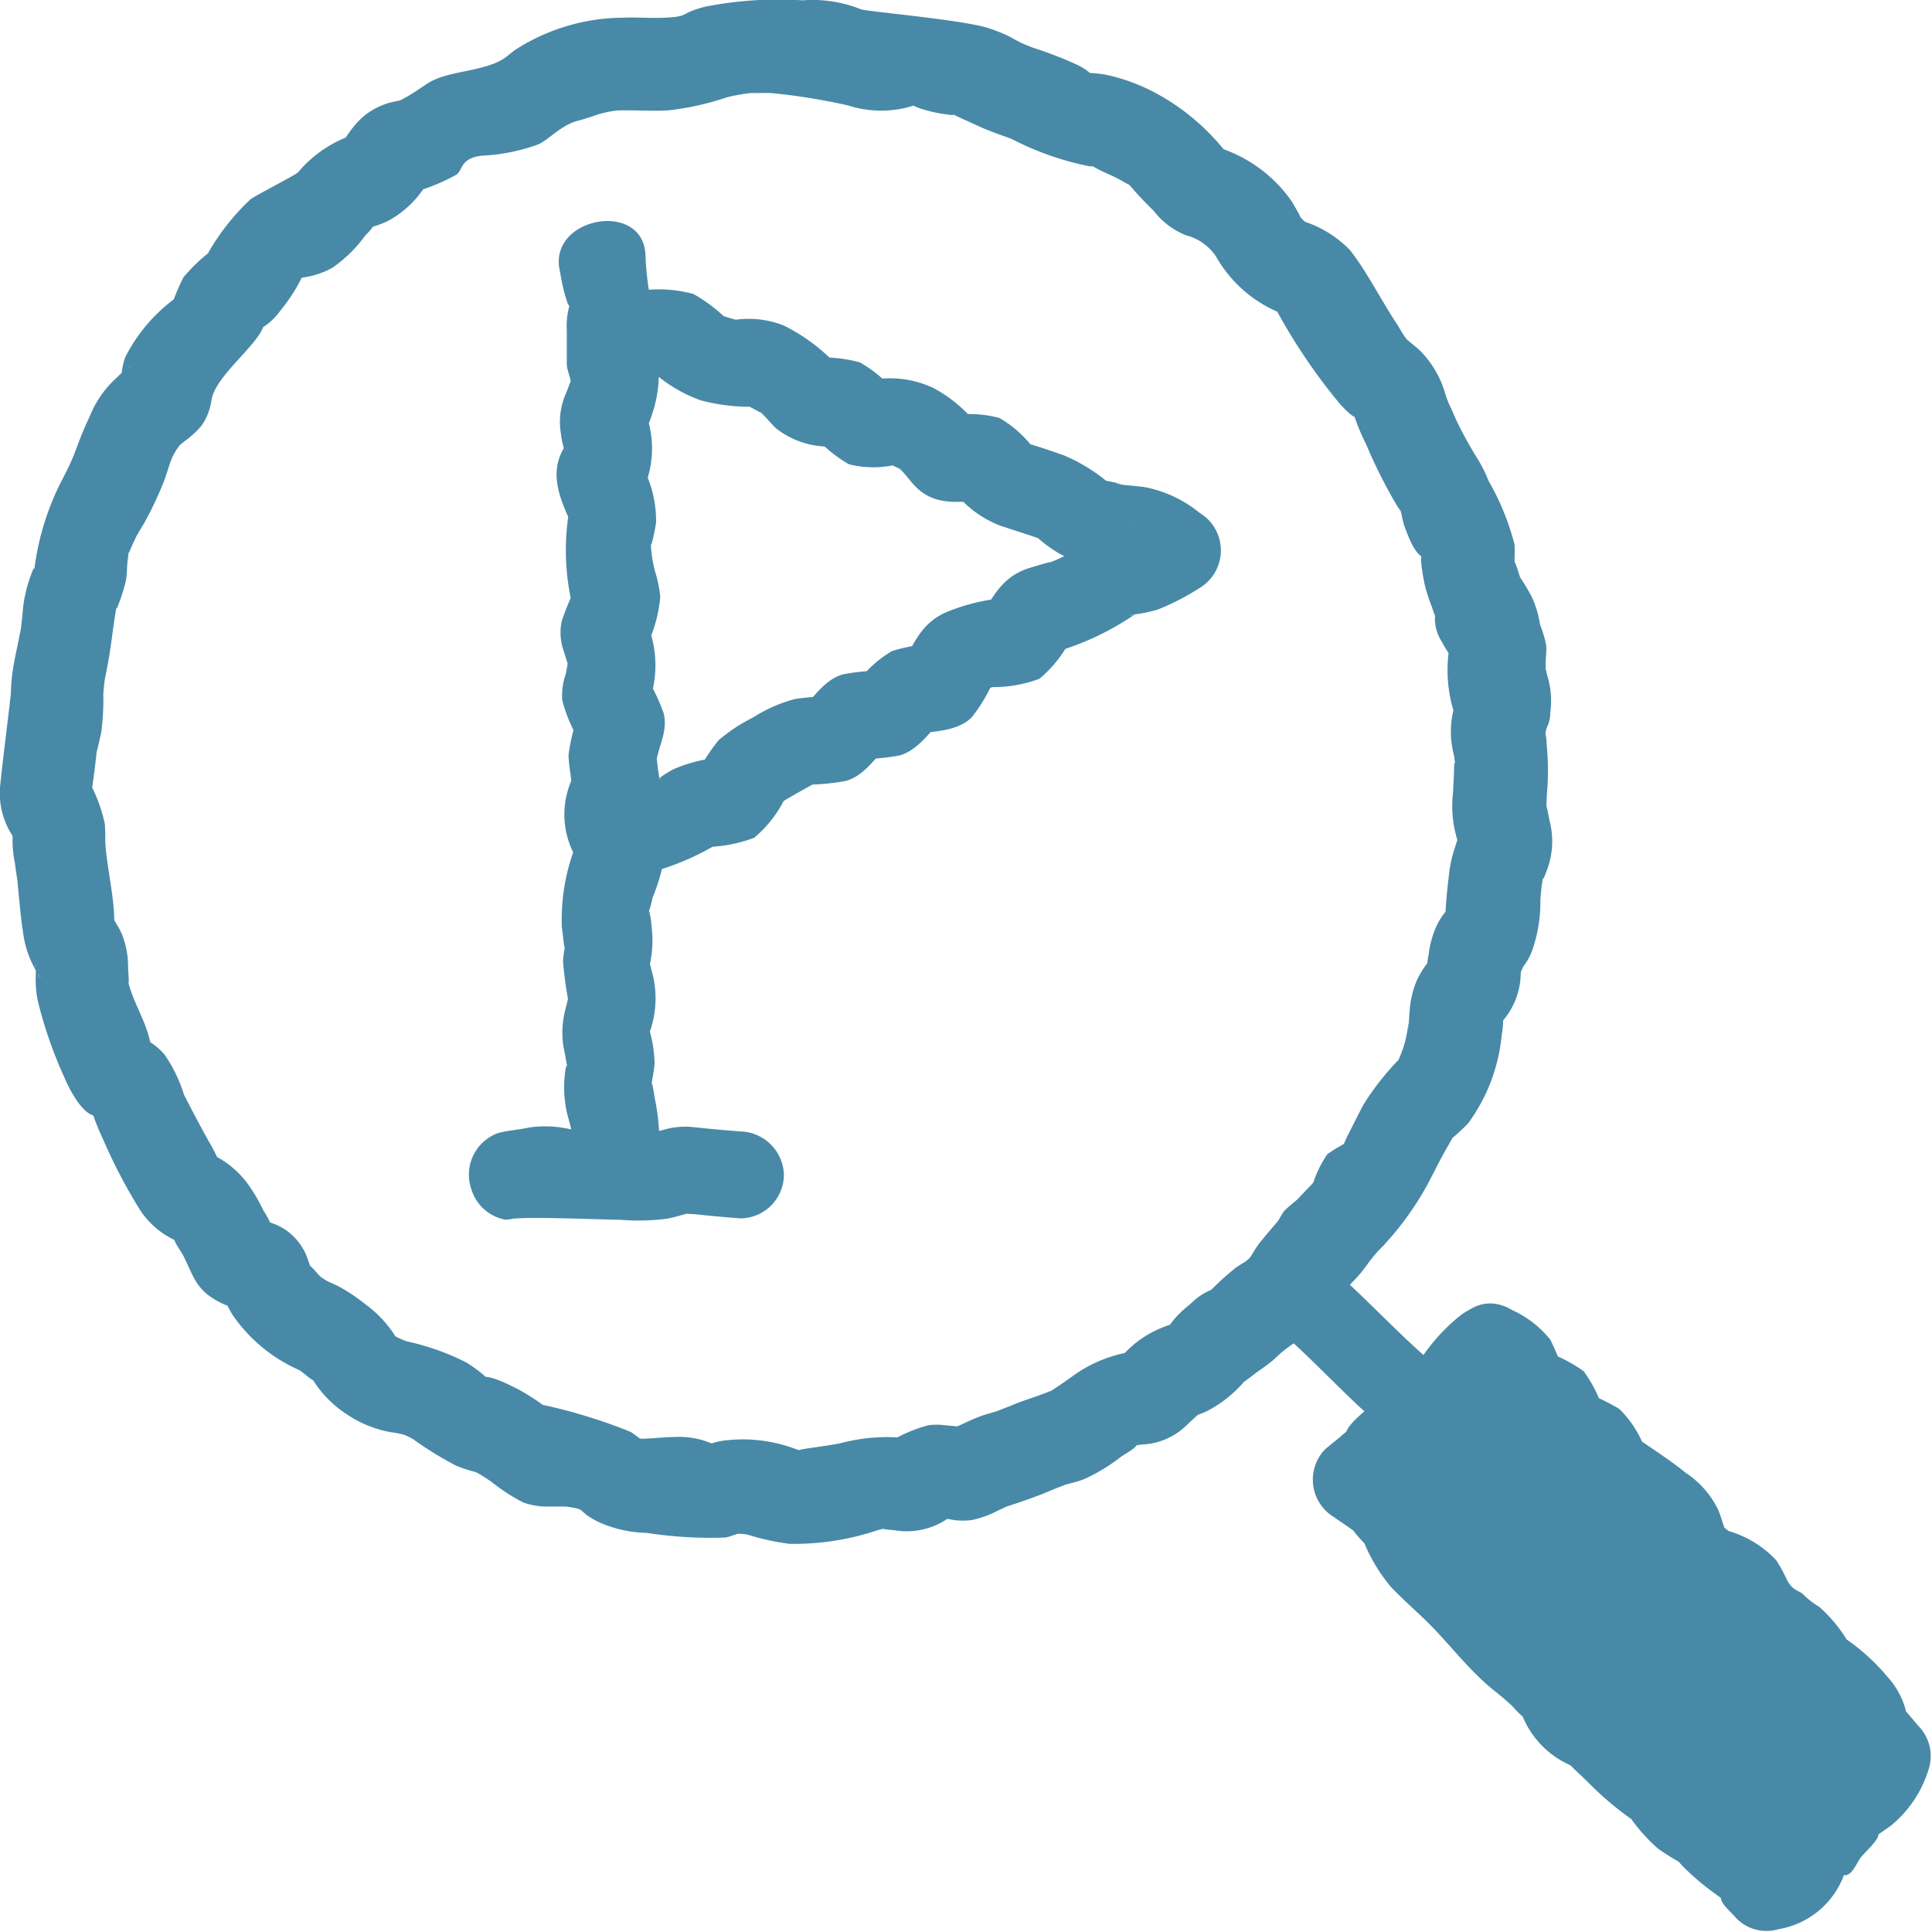
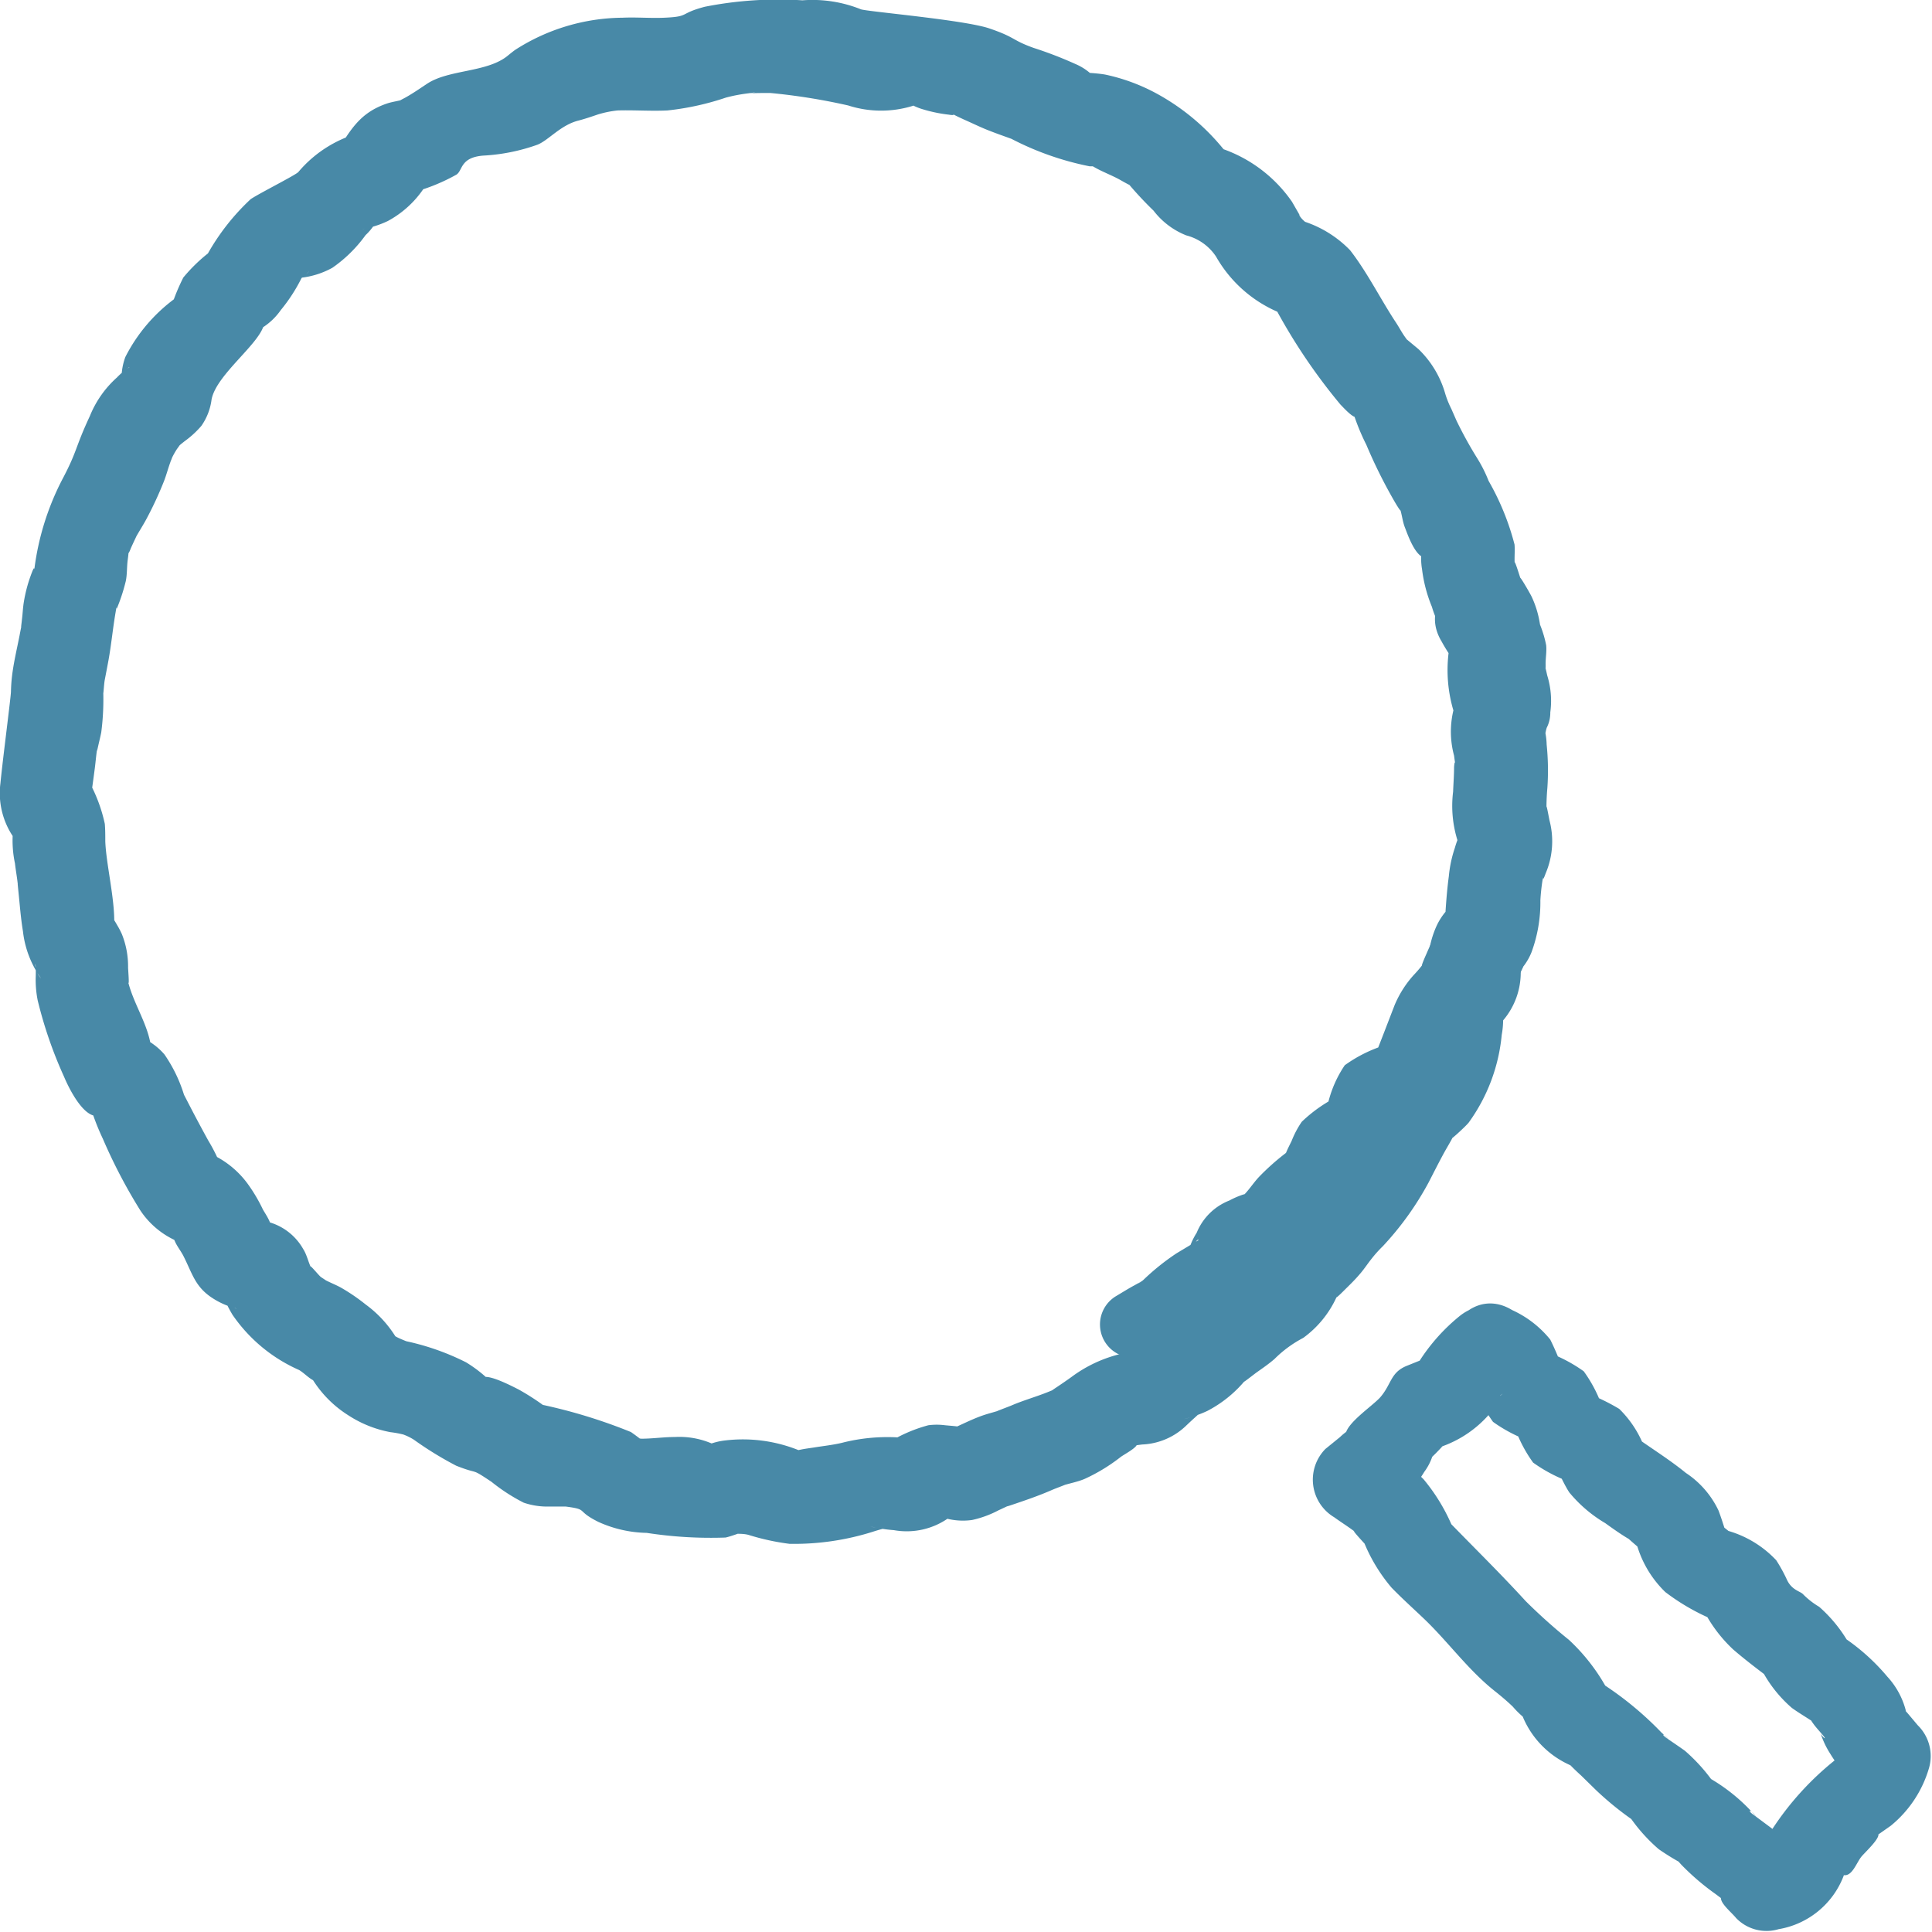
<svg xmlns="http://www.w3.org/2000/svg" width="24" height="24" viewBox="0 0 24 24">
  <g id="グループ_11075" data-name="グループ 11075" transform="translate(-615.269 -331.182)">
    <path id="パス_23028" data-name="パス 23028" d="M633.18,339.156a2.4,2.4,0,0,0,.185.284c-.065-.073,0-.335-.061-.132a.78.78,0,0,0-.005.194,1.649,1.649,0,0,0,.04.269c.011.051.013.151.048.187s.078-.278-.017-.1a1.141,1.141,0,0,0-.038.711c.03.238.012-.021,0,.143,0,.1-.008.2-.012.305a1.437,1.437,0,0,0,.072.657c.1.216-.023-.079.02-.144a1.076,1.076,0,0,0-.07.184,1.534,1.534,0,0,0-.075.352c-.026.195-.039.391-.05.588.006-.108.153-.273.007-.143a.8.8,0,0,0-.108.17,1.191,1.191,0,0,0-.1.36.946.946,0,0,0-.021.192c.022.227,0-.085.046-.135a1.074,1.074,0,0,0-.176.273,1.162,1.162,0,0,0-.085.373c-.008.065-.006.132-.014.2-.021.166.026-.229-.016.051a1.364,1.364,0,0,1-.109.354,3.338,3.338,0,0,0-.432.551c-.074.137-.141.278-.213.416a1.3,1.3,0,0,1-.3.445,10.958,10.958,0,0,0-.791.875c-.055.077-.249.387-.072.216s-.152.036-.21.076a3.515,3.515,0,0,0-.311.28c-.114.1.114-.081-.008.01-.063.047-.134.082-.2.128a1.422,1.422,0,0,0-.232.205c-.267.3.236.005-.07.088a1.327,1.327,0,0,0-.672.484l.409-.168a1.681,1.681,0,0,0-.958.331c-.062.045-.127.089-.191.132-.235.155.171-.057-.085.049-.155.064-.318.108-.473.175-.037.016-.3.113-.106.047-.088.031-.18.051-.268.083-.16.058-.308.142-.466.2.2-.075.281-.061.017-.085a.8.8,0,0,0-.208,0,1.845,1.845,0,0,0-.54.243l.446-.058a2.279,2.279,0,0,0-.982.034c-.115.027-.233.039-.349.058-.054.008-.108.015-.161.026-.359.071.021.034,0,.017a1.858,1.858,0,0,0-.932-.132.832.832,0,0,0-.233.06c-.189.116.057-.034.146.02a1.021,1.021,0,0,0-.543-.122c-.138,0-.269.02-.406.021-.116,0-.272-.106-.081,0,.259.145-.036-.068-.06-.083a6.6,6.6,0,0,0-1.094-.337,3.035,3.035,0,0,0-.3-.191c-.071-.036-.346-.18-.433-.153s.236.232.079.048a1.652,1.652,0,0,0-.3-.233,3.083,3.083,0,0,0-.787-.271c.23.074-.132-.049-.1-.067l-.076-.045q.251.277.1.084a1.433,1.433,0,0,0-.382-.418,2.413,2.413,0,0,0-.29-.2c-.082-.049-.176-.079-.257-.13.141.088.02.008-.009-.011s-.2-.236-.1-.074c-.054-.083-.068-.191-.121-.274a.712.712,0,0,0-.452-.342c-.228-.036.04.136.05.075s-.075-.181-.1-.227a2,2,0,0,0-.19-.32,1.156,1.156,0,0,0-.423-.353c-.216-.1.057.037.079.1a2.217,2.217,0,0,0-.145-.284c-.055-.1-.112-.206-.167-.31-.071-.134-.154-.3-.131-.249a1.822,1.822,0,0,0-.245-.508.785.785,0,0,0-.14-.128c-.265-.193,0,.207-.031.009-.047-.293-.242-.554-.294-.848.039.221.013-.09.013-.112a1.077,1.077,0,0,0-.077-.416,1.022,1.022,0,0,0-.057-.109c-.2-.356-.043.176-.038-.029.006-.307-.1-.733-.111-1.013,0-.069,0-.15-.006-.219a1.932,1.932,0,0,0-.253-.622l.059.444c.023-.171.048-.343.07-.515.011-.084.017-.169.031-.252.025-.152-.025.145.007-.005.013-.062.03-.125.042-.188a3.17,3.17,0,0,0,.023-.548c0,.168.008-.039.021-.106s.031-.161.046-.242c.033-.183.051-.368.081-.552s.012-.051.027-.1a2.281,2.281,0,0,0,.107-.331c.017-.085.012-.171.023-.257.031-.229-.022.007.037-.143.021-.053.121-.254.045-.107.049-.094.109-.182.158-.276a4.537,4.537,0,0,0,.21-.454c.033-.084.055-.174.088-.259.04-.1-.009.014-.015.029a.967.967,0,0,1,.088-.17c.024-.034.1-.135,0-.018a1.441,1.441,0,0,1,.114-.094,1.182,1.182,0,0,0,.19-.177.728.728,0,0,0,.127-.327c.057-.315.622-.708.654-.95.024-.176-.162.119-.011.049a.8.8,0,0,0,.217-.211,2.085,2.085,0,0,0,.253-.388c.02-.039.08-.061.1-.1-.041.092-.31.1-.1.086a1.042,1.042,0,0,0,.387-.123,1.7,1.7,0,0,0,.413-.406.687.687,0,0,0,.1-.116c.074-.168-.021.032-.138.04a1.18,1.18,0,0,0,.316-.1,1.26,1.26,0,0,0,.551-.595l-.346.265a2.358,2.358,0,0,0,.643-.244c.084-.049.043-.214.335-.238a2.367,2.367,0,0,0,.676-.136c.138-.056.289-.246.511-.3.077-.02.162-.049.238-.075a1.284,1.284,0,0,1,.246-.05c.206-.006.413.01.618,0a3.369,3.369,0,0,0,.728-.16,2.029,2.029,0,0,1,.263-.051c.194-.028.043,0,.006,0,.092-.006.188-.006.28-.006a7.627,7.627,0,0,1,.968.155,1.334,1.334,0,0,0,.8.006c.307-.111-.282-.1.1.033a1.811,1.811,0,0,0,.347.075c.151.025-.055-.052.194.062.1.044.189.088.286.127s.2.075.3.111a3.648,3.648,0,0,0,.973.342c.336.007-.222-.147.057.01.1.058.216.1.319.157.018.01.192.111.1.043a4.5,4.5,0,0,0,.318.341.954.954,0,0,0,.406.307.632.632,0,0,1,.37.263,1.618,1.618,0,0,0,1.013.771l-.346-.264a7.19,7.19,0,0,0,.878,1.331c.042.043.139.15.189.157.1.012-.089-.3-.039-.084a2.715,2.715,0,0,0,.172.427,6.247,6.247,0,0,0,.354.711c.035.06.109.178.05.045.037.084.041.183.074.268s.107.3.208.364c.065.108.074.1.025-.038-.027-.141-.035-.148-.025-.021a.764.764,0,0,0,.006.217,1.788,1.788,0,0,0,.123.468,1.1,1.1,0,0,0,.193.377c.2.171-.044-.3,0-.055,0,.005.024.334.036.113a1.767,1.767,0,0,0,.077.969c.285.673,1.407.377,1.117-.306a1.526,1.526,0,0,0-.128-.3q-.032.394.011.143l.04-.2a1.693,1.693,0,0,0-.007-.544,1.234,1.234,0,0,0-.1-.323c-.017-.038-.206-.364-.122-.18-.019-.04-.119-.393-.083-.181-.016-.094,0-.194-.008-.288a3.186,3.186,0,0,0-.322-.79,1.708,1.708,0,0,0-.138-.276,5.052,5.052,0,0,1-.261-.473l-.064-.146a1.165,1.165,0,0,1-.076-.189,1.238,1.238,0,0,0-.331-.552l-.154-.128q.086.129-.005-.011c-.045-.06-.08-.129-.121-.191-.19-.287-.358-.627-.571-.9a1.4,1.4,0,0,0-.675-.386c.4.166.1.084.036-.065-.045-.05-.039-.043.018.024l-.1-.174a1.75,1.75,0,0,0-1.044-.71l.347.265a2.788,2.788,0,0,0-.976-.895,2.355,2.355,0,0,0-.65-.241c-.109-.018-.225-.022-.335-.03.118.009.256.149.147.01a.69.69,0,0,0-.18-.111,4.9,4.9,0,0,0-.519-.2c-.278-.1-.217-.128-.547-.241-.313-.108-1.536-.211-1.6-.239a1.615,1.615,0,0,0-.725-.111,4.7,4.7,0,0,0-1.213.08c-.325.086-.181.122-.5.136-.173.008-.348-.008-.522,0a2.5,2.5,0,0,0-1.334.4c-.03.022-.06.046-.088.069-.256.214-.733.171-1.005.351-.086.057-.171.116-.261.167-.034.02-.158.078,0,.017-.076.03-.161.036-.238.062-.338.115-.454.328-.633.616l.347-.265a1.52,1.52,0,0,0-.815.5c-.035.039-.488.266-.592.337a2.807,2.807,0,0,0-.531.674,2.032,2.032,0,0,0-.306.3,2.584,2.584,0,0,0-.186.484l.266-.344a2.053,2.053,0,0,0-.8.847.755.755,0,0,0-.047.269c.05.119.017-.12.1-.144a.807.807,0,0,0-.157.129,1.291,1.291,0,0,0-.337.48c-.187.4-.152.429-.345.792a3.321,3.321,0,0,0-.343,1.1c-.008.042.013-.077-.048.094a1.777,1.777,0,0,0-.083.318c-.013.075-.015.152-.025.227,0,.013-.021.156,0,.047s-.025.125-.029.147c-.029.148-.065.3-.086.447a2.042,2.042,0,0,0-.021.251c0,.059-.1.825-.131,1.14a.966.966,0,0,0,.168.676c.123.166.022-.235-.014-.055a1.361,1.361,0,0,0,.027.373c.008.072.021.145.03.217.02.162-.01-.091.013.134.017.163.029.329.056.491a1.24,1.24,0,0,0,.225.586c-.109-.115-.059-.319-.066-.028a1.3,1.3,0,0,0,.024.3,5.3,5.3,0,0,0,.327.948c.053.127.211.452.377.486.042.008-.107-.289-.023-.032a2.912,2.912,0,0,0,.129.319,6.6,6.6,0,0,0,.465.889,1.049,1.049,0,0,0,.43.37c.156.066-.116-.24,0,.015.028.064.076.122.108.186.109.216.143.379.358.518a.97.97,0,0,0,.3.13c-.093,0-.114-.242-.136-.112-.006.037.064.153.084.188a1.962,1.962,0,0,0,.829.688c.064.039.118.1.185.133.184.093-.186-.265,0,.012a1.4,1.4,0,0,0,.427.418,1.434,1.434,0,0,0,.523.209,1.269,1.269,0,0,1,.159.029.68.68,0,0,1,.132.065,4.3,4.3,0,0,0,.526.323c.3.118.162.016.438.2a2.283,2.283,0,0,0,.4.259.906.906,0,0,0,.309.048c.052,0,.105,0,.157,0,.292,0-.1-.024.056,0,.291.038.115.046.406.191a1.516,1.516,0,0,0,.6.136,5.208,5.208,0,0,0,.977.058c.075-.012.432-.147.168-.075-.2.054-.009.009.116.041a2.949,2.949,0,0,0,.512.112,3.242,3.242,0,0,0,1.054-.156c.253-.079.137-.006-.048-.06a1.728,1.728,0,0,0,.291.046.9.9,0,0,0,.7-.166c.149-.125-.292-.02.008.034a.822.822,0,0,0,.263.006,1.284,1.284,0,0,0,.33-.121c.046-.02.091-.044.137-.062.143-.057-.132.048.013,0,.175-.059.344-.116.513-.19.052-.023.264-.1.107-.047.1-.034.207-.051.3-.091a2.219,2.219,0,0,0,.448-.273c.041-.03.192-.11.2-.154.024-.082-.1.024-.188.026.085,0,.171-.016.254-.026a.836.836,0,0,0,.552-.24c.229-.217.156-.115-.031-.077a1.486,1.486,0,0,0,.288-.1,1.529,1.529,0,0,0,.487-.4c-.119.115.085-.051.136-.086.072-.051.143-.1.211-.159a1.466,1.466,0,0,1,.357-.262,1.281,1.281,0,0,0,.411-.5c.027-.042-.046.052.081-.074.083-.083.146-.141.223-.233.049-.058.09-.122.138-.181a1.508,1.508,0,0,1,.136-.151,3.773,3.773,0,0,0,.567-.789c.066-.127.13-.256.2-.383.021-.039.138-.235.092-.175-.034.044.163-.134.207-.188a2.207,2.207,0,0,0,.411-1.091,1.078,1.078,0,0,0,.017-.235c-.02-.18-.137.172,0,.056a.916.916,0,0,0,.219-.612,1.914,1.914,0,0,0,.021-.192c0,.076-.12.232-.03.183a.738.738,0,0,0,.143-.226,1.789,1.789,0,0,0,.11-.644,2.46,2.46,0,0,1,.026-.245c.035-.184-.025.092.039-.089a1.017,1.017,0,0,0,.05-.653c-.014-.061-.051-.289-.039-.117a2.855,2.855,0,0,1,.011-.294,3.161,3.161,0,0,0-.009-.538.87.87,0,0,0-.043-.25c-.064-.121.03.16,0,.19.022-.021.031-.114.042-.142a1.064,1.064,0,0,0,.008-.657c-.051-.236-.015.021-.02-.144,0-.076.015-.156.007-.231a1.377,1.377,0,0,0-.286-.608c-.4-.62-1.408-.043-1,.582Z" transform="translate(0 0)" fill="#4889a7" />
    <path id="パス_23029" data-name="パス 23029" d="M651.173,365.94l.279.173-.25-.323a1.756,1.756,0,0,0,.28.6,1.841,1.841,0,0,0,.6.283l-.379-.377a1.716,1.716,0,0,0,.277.6,1.889,1.889,0,0,0,.6.286l-.325-.248c.057.109.107.228.174.332a1.688,1.688,0,0,0,.447.382c.092.066.184.132.281.19.113.067-.119-.108.035.028.061.054.124.107.186.16l-.14-.238a1.337,1.337,0,0,0,.384.716,2.7,2.7,0,0,0,.768.409l-.324-.248a1.774,1.774,0,0,0,.4.553c.172.148.354.283.535.42l-.195-.194a1.618,1.618,0,0,0,.389.5c.074.053.152.1.229.15.149.093-.086-.116.048.061.029.038.062.074.093.11.094.109-.012.031-.02-.027a1.051,1.051,0,0,0,.118.262,2.507,2.507,0,0,0,.332.431l-.14-.526-.143.339.25-.323a3.658,3.658,0,0,0-1.194,1.341l.324-.248-.349.142.528.139a1.932,1.932,0,0,0-.33-.358l-.145-.108-.089-.066c-.07-.052-.028-.069.046.034a2.251,2.251,0,0,0-.663-.526l.195.194a2.194,2.194,0,0,0-.419-.489c-.071-.051-.144-.1-.217-.15-.09-.06-.055-.08.024.022a1.166,1.166,0,0,0-.1-.1,4.125,4.125,0,0,0-.835-.669l.195.194a2.4,2.4,0,0,0-.508-.675,6.92,6.92,0,0,1-.538-.482c-.325-.356-.666-.688-1-1.034l.14.239a2.337,2.337,0,0,0-.407-.717,3.445,3.445,0,0,0-.563-.457l.11.848a1.541,1.541,0,0,0,.461-.484.693.693,0,0,0,.1-.191c.006-.1-.109.1-.028.029a2.706,2.706,0,0,0,.234-.248l-.24.139a1.4,1.4,0,0,0,.749-.454,2.01,2.01,0,0,0,.123-.214c.047-.1.1-.062-.023.011a2.445,2.445,0,0,0,.283-.236c.536-.447-.236-1.207-.768-.764a2.353,2.353,0,0,0-.578.7l.325-.248c-.133.054-.266.107-.4.161-.2.084-.183.227-.326.391-.1.109-.4.307-.428.451-.023.1.086-.069.036-.044a.728.728,0,0,0-.106.085l-.182.148a.544.544,0,0,0,.11.848c.106.077.224.147.322.233-.13-.114-.068-.042,0,.034l.141.155-.14-.239a2.079,2.079,0,0,0,.39.692c.133.137.273.262.411.394.3.289.543.631.873.892.078.062.149.122.221.191a1.159,1.159,0,0,0,.133.132c.081.055-.073-.155,0,.014a1.135,1.135,0,0,0,.564.574c.157.078-.025-.035,0-.011.048.05.1.1.151.146l.188.184a3.9,3.9,0,0,0,.558.44l-.195-.193a2.1,2.1,0,0,0,.414.485c.073.051.151.1.228.144.155.09-.1-.115.056.052a3.031,3.031,0,0,0,.422.361l.108.081c.06.047-.06-.106-.039-.014.016.071.139.172.186.231a.524.524,0,0,0,.528.139,1.051,1.051,0,0,0,.806-.656c.061-.172-.068-.033-.005-.017.114.028.167-.159.234-.235.049-.055.194-.192.205-.258s-.146.092,0-.011l.154-.108a1.446,1.446,0,0,0,.476-.721.536.536,0,0,0-.14-.526l-.128-.152c-.023-.026-.046-.052-.067-.079-.043-.054.052.14.044.041a.98.98,0,0,0-.227-.414,2.589,2.589,0,0,0-.643-.552l.195.193a1.76,1.76,0,0,0-.4-.51.981.981,0,0,1-.2-.156c-.035-.038-.14-.05-.2-.18a1.949,1.949,0,0,0-.133-.242,1.32,1.32,0,0,0-.689-.388l.24.139-.281-.224.14.239c-.042-.128-.08-.259-.127-.384a1.148,1.148,0,0,0-.406-.467c-.223-.182-.476-.334-.708-.506l.195.194a1.323,1.323,0,0,0-.314-.483,2.52,2.52,0,0,0-.543-.244l.379.377a1.712,1.712,0,0,0-.277-.6,1.853,1.853,0,0,0-.6-.284l.379.377a3.361,3.361,0,0,0-.195-.487,1.3,1.3,0,0,0-.474-.367C651.126,364.639,650.58,365.573,651.173,365.94Z" transform="translate(-17.666 -17.545)" fill="#4889a7" />
-     <path id="パス_23030" data-name="パス 23030" d="M648.442,364.9c.3.272.574.558.865.833.141.133.3.246.436.388s.247.291.372.435c.086.1.17.2.257.294l.038.043c.069.072-.069-.07-.053-.071s.075.106.084.119c.135.191.267.379.42.556a10.536,10.536,0,0,0,.816.909c.174.159.342.328.52.482.131.113-.025,0-.008-.034-.007.014.075.124.086.142l.2.33a.507.507,0,0,0,.876-.509,3.511,3.511,0,0,0-.369-.581c-.128-.139-.28-.262-.419-.39a5.522,5.522,0,0,1-.425-.4c-.135-.154-.26-.316-.394-.47-.083-.1-.163-.2-.249-.289s.1.141.034.044c-.036-.054-.075-.106-.113-.159a6.51,6.51,0,0,0-.429-.551,9.08,9.08,0,0,0-.838-.89c-.342-.3-.655-.633-.99-.941-.478-.441-1.2.271-.717.713Z" transform="translate(-17.168 -17.091)" fill="#4889a7" />
-     <path id="パス_23031" data-name="パス 23031" d="M643.913,360.254a3.477,3.477,0,0,0,.479-.305c.093-.078.178-.167.274-.24-.158.121.111-.055.161-.085a.917.917,0,0,0,.433-.542l.037-.076q-.228.18-.1.118c.042,0,.124-.054.16-.07a1.006,1.006,0,0,0,.289-.157c.131-.12.224-.275.36-.392a1.326,1.326,0,0,0,.4-.5c.01-.021.084-.139.074-.156.023.041-.253.178-.062.086a1.871,1.871,0,0,0,.288-.177,1.164,1.164,0,0,0,.323-.679l-.19.245a.909.909,0,0,0,.788-.83c.03-.078.059-.157.087-.235a.853.853,0,0,0,.048-.129c.025-.134-.163.194-.058.1a1.54,1.54,0,0,0,.356-.507c.075-.17.161-.331.243-.5.037-.074.213-.492.151-.548.089.081-.192.219-.037.1a1.475,1.475,0,0,0,.133-.136.729.729,0,0,0,.215-.292,1.738,1.738,0,0,0-.064-.644l-.042.316a1.448,1.448,0,0,0,.29-.518,1.982,1.982,0,0,0-.082-.57c-.095-.519-.89-.3-.8.218l.074.406.041-.316a1.442,1.442,0,0,0-.289.518,2.279,2.279,0,0,0,.071.589l.106-.4a1.3,1.3,0,0,0-.458.727c-.011.06-.053.227,0,.079a2.206,2.206,0,0,1-.116.221c-.057.109-.107.22-.156.333-.023.051-.094.216-.012.081a1.573,1.573,0,0,1-.141.17,1.313,1.313,0,0,0-.237.374c-.095.246-.188.491-.287.735l.19-.245a1.727,1.727,0,0,0-.522.256,1.444,1.444,0,0,0-.234.612l.19-.245a1.811,1.811,0,0,0-.49.335,1.172,1.172,0,0,0-.126.238c-.025.052-.051.1-.073.156-.04.093.088-.074.012-.014a2.928,2.928,0,0,0-.349.31c-.071.077-.129.171-.206.242.051-.048.091-.046.011-.027a1.08,1.08,0,0,0-.168.073.722.722,0,0,0-.406.4.862.862,0,0,0-.083.168c-.039.179.083-.121.106-.076,0,0-.252.151-.275.165a2.918,2.918,0,0,0-.409.328c-.038.035-.127.084.005,0-.038.024-.078.047-.118.069-.08.043-.157.092-.235.138a.411.411,0,0,0,.417.708Z" transform="translate(-14.575 -11.155)" fill="#4889a7" />
-     <path id="パス_23032" data-name="パス 23032" d="M651.343,368.678c.1.071.19.144.287.214s-.188-.168-.069-.045c.051.053.107.1.16.152a1.778,1.778,0,0,0,.81.383l-.32-.185.2.181c.019.017.066.079.092.084-.061-.013-.156-.214-.061-.074a1.732,1.732,0,0,0,.524.57.947.947,0,0,0,.249.14c-.135-.019-.176-.168-.088-.045.032.044.07.085.1.127s.047.061.073.089c-.186-.2-.112-.154-.067-.068s.089.16.138.235a10.626,10.626,0,0,0,.686.824c.036.045.072.09.108.134.105.129-.1-.177-.063-.077a1.869,1.869,0,0,0,.157.272,1.649,1.649,0,0,0,.429.4l-.186-.318a3.748,3.748,0,0,0,.142.466,1.047,1.047,0,0,0,.587.494.744.744,0,0,0,.877-.112l.486-.52a.723.723,0,0,0,0-1.018c-.125-.1-.25-.193-.372-.3-.045-.037-.15-.164-.206-.173.113.018.129.221.073.06-.021-.061-.052-.12-.078-.179a3.75,3.75,0,0,0-.479-.739,6.5,6.5,0,0,0-.742-.871.612.612,0,0,0-.1-.09c.034.019.14.211.064.071-.044-.082-.091-.168-.144-.246a1.148,1.148,0,0,0-.275-.272c-.026-.021-.079-.078-.112-.088.07.02.126.214.064.06a2.017,2.017,0,0,0-.309-.5,1.157,1.157,0,0,0-.533-.4l-.3-.116.506.5a1.864,1.864,0,0,0-.321-.687,1.725,1.725,0,0,0-.7-.308.721.721,0,1,0-.385,1.389l.376.123-.506-.5a1.872,1.872,0,0,0,.321.687,2.021,2.021,0,0,0,.688.326l-.433-.331a2.51,2.51,0,0,1,.241.329,1.325,1.325,0,0,0,.325.492c.044.035.152.157.207.162-.038,0-.144-.217-.07-.077.029.056.064.11.1.165a2.047,2.047,0,0,0,.389.439c.1.1.185.219.287.321-.214-.214-.066-.084.009.015l.122.162a3.664,3.664,0,0,1,.464.727,1.359,1.359,0,0,0,.415.552c.126.106.256.206.386.308v-1.018l-.486.52.878-.112-.29-.15.333.43a1.483,1.483,0,0,0-.292-.7,2.107,2.107,0,0,0-.169-.131.777.777,0,0,0-.115-.089c-.085-.042.12.2.081.107a3.674,3.674,0,0,0-.633-.869c-.1-.116-.2-.233-.3-.345-.163-.179.128.206,0-.015-.044-.075-.084-.154-.133-.226a3.45,3.45,0,0,0-.348-.432,2.015,2.015,0,0,0-.48-.3l.26.258a3.683,3.683,0,0,0-.514-.633,1.284,1.284,0,0,0-.5-.318c-.119-.037-.239-.069-.358-.1l.32.185a8.079,8.079,0,0,0-.756-.626.729.729,0,0,0-.991.258.74.74,0,0,0,.26.985Z" transform="translate(-18.574 -18.462)" fill="#4889a7" />
-     <path id="パス_23033" data-name="パス 23033" d="M630.958,348.467a2.759,2.759,0,0,0-.045-.623c-.018-.078-.051-.354-.052-.168,0-.112.04-.224.039-.336a1.585,1.585,0,0,0-.051-.348c-.087-.339-.1.2,0-.047a1.252,1.252,0,0,0,.009-.758c-.042-.206-.028.061,0-.145a1.32,1.32,0,0,0,.005-.379.986.986,0,0,0-.07-.317c-.031-.047-.039.2.008.161s.061-.164.079-.217a2.344,2.344,0,0,0,.151-.549,1.262,1.262,0,0,0-.287-.725l.053.416a1.835,1.835,0,0,0,.168-.523,1.131,1.131,0,0,0-.021-.19l-.018-.162c-.02.1-.022.116-.005.052.037-.216.145-.376.092-.6a2.467,2.467,0,0,0-.251-.508l.053.417a1.366,1.366,0,0,0-.017-1.046l-.057.416a1.738,1.738,0,0,0,.23-.725,1.609,1.609,0,0,0-.062-.307,1.5,1.5,0,0,1-.055-.351c0,.068.053-.17.065-.265a1.434,1.434,0,0,0-.226-.793l.053.417a1.259,1.259,0,0,0,.071-.9c-.092-.25-.039.1-.011.08s.069-.168.086-.22a1.533,1.533,0,0,0,.061-.433c.02-.6-.145-.864-.165-1.468-.024-.7-1.234-.475-1.061.207a2.24,2.24,0,0,0,.095.393c.186.273.012.015.035-.023a.962.962,0,0,0-.047.359c0,.139,0,.277,0,.415,0,.082.064.194.05.275.03-.174-.029.015-.055.076a.874.874,0,0,0-.069.507,1.037,1.037,0,0,0,.06.252c.1.174.1-.255-.008-.09-.235.36-.023.739.132,1.076l-.053-.417a2.948,2.948,0,0,0,.04,1.426l.057-.416a3.158,3.158,0,0,0-.219.51.7.7,0,0,0,.034.385c.016.056.123.42.093.137-.026-.246-.053.044-.078.138a.8.8,0,0,0-.041.314,1.91,1.91,0,0,0,.26.58l-.053-.416a2.325,2.325,0,0,0-.129.523,2.1,2.1,0,0,0,.026.236c.018.224.051-.059,0,.1a1.066,1.066,0,0,0,.168,1.078l-.053-.416a2.519,2.519,0,0,0-.223,1.143c.012.06.036.38.04.166,0,.084-.023.168-.026.253a4.845,4.845,0,0,0,.087.595c.02-.253.014-.306-.017-.161l-.046.182a1.165,1.165,0,0,0-.026.385c.005.063.024.129.034.191.042.261.023.012,0,.145a1.423,1.423,0,0,0,.036.615l.043.163q-.016-.166-.011-.017c0,.094,0,.188,0,.281a.544.544,0,0,0,1.087,0Z" transform="translate(-7.5 -2.968)" fill="#4889a7" />
-     <path id="パス_23034" data-name="パス 23034" d="M631.364,339.768l.4,0-.384-.158a1.809,1.809,0,0,0,.687.445,2.373,2.373,0,0,0,.756.077l-.274-.073a2.769,2.769,0,0,0,.319.172c-.147-.055-.088-.067,0,.026.046.049.09.1.137.146a1.064,1.064,0,0,0,.828.214l-.384-.158a1.7,1.7,0,0,0,.462.391,1.238,1.238,0,0,0,.637-.008l-.274-.074a2.5,2.5,0,0,0,.323.161c-.136-.045-.1-.075,0,.033.044.051.085.105.131.154.242.255.527.2.843.189l-.384-.158a1.342,1.342,0,0,0,.607.467c.207.068.412.133.618.207l-.24-.139a1.589,1.589,0,0,0,.689.422,6.268,6.268,0,0,0,.756.108l-.274-.074.377.244v-.933c-.105.058-.216.11-.317.174s-.043-.017.046-.013a.922.922,0,0,0-.207.044,2.023,2.023,0,0,0-.594.307,2.046,2.046,0,0,1-.323.138c.267-.091-.132.026-.2.049-.317.111-.428.355-.594.622l.469-.267a2.434,2.434,0,0,0-.879.185c-.3.131-.4.373-.542.65l.469-.268a2.386,2.386,0,0,0-.6.1,1.483,1.483,0,0,0-.441.4l.384-.158a2.884,2.884,0,0,0-.55.047c-.216.059-.359.27-.5.427l.384-.158a4.2,4.2,0,0,0-.478.037,1.845,1.845,0,0,0-.53.233,2.075,2.075,0,0,0-.424.28,2.4,2.4,0,0,0-.3.476l.469-.267a1.823,1.823,0,0,0-.732.153,1.528,1.528,0,0,0-.172.107c-.129.1,0-.014.02.006a2.076,2.076,0,0,0-.33.1c-.664.211-.38,1.254.289,1.042a3.332,3.332,0,0,0,.8-.364l-.274.074a1.8,1.8,0,0,0,.672-.115,1.5,1.5,0,0,0,.415-.561l-.195.193c.211-.131.421-.251.642-.365l-.274.074a2.883,2.883,0,0,0,.55-.047c.216-.059.359-.27.5-.427l-.384.158a2.924,2.924,0,0,0,.55-.047c.214-.059.361-.268.505-.422l-.384.158c.252-.033.588-.022.777-.21a1.973,1.973,0,0,0,.289-.5l-.195.194.34-.147-.274.074a1.629,1.629,0,0,0,.681-.1,1.542,1.542,0,0,0,.419-.553l-.325.248a3.4,3.4,0,0,0,1.007-.439.866.866,0,0,0,.115-.083c-.051.052-.168.046-.022.026a1.735,1.735,0,0,0,.279-.06,3.049,3.049,0,0,0,.517-.267.544.544,0,0,0,0-.933,1.534,1.534,0,0,0-.7-.323c-.081-.009-.161-.017-.242-.024s-.169-.058.029.006c-.115-.037-.241-.054-.359-.081l.24.139a2.136,2.136,0,0,0-.653-.431c-.2-.072-.393-.132-.592-.192l.24.139a1.455,1.455,0,0,0-.449-.412,1.473,1.473,0,0,0-.625-.027l.384.158a1.736,1.736,0,0,0-.574-.5,1.259,1.259,0,0,0-.841-.088l.384.158a1.7,1.7,0,0,0-.461-.391,1.724,1.724,0,0,0-.609-.055l.384.158a2.3,2.3,0,0,0-.721-.561,1.182,1.182,0,0,0-.612-.07c-.116.014.028,0,.068.016a1.027,1.027,0,0,0-.108-.033c-.078-.026-.158-.047-.237-.071l.24.139a2,2,0,0,0-.474-.373,1.636,1.636,0,0,0-.607-.048.54.54,0,0,0,0,1.08Z" transform="translate(-8.097 -3.901)" fill="#4889a7" />
-     <path id="パス_23035" data-name="パス 23035" d="M627.924,361.482c.119-.037.995,0,1.372.007a2.736,2.736,0,0,0,.582-.015c.087-.017.174-.045.26-.067a.5.5,0,0,0,.066-.017c.067-.025-.116.022-.12.014.008.014.114.013.131.015.188.021.376.037.564.052a.544.544,0,0,0,.543-.54.555.555,0,0,0-.543-.54c-.193-.015-.385-.032-.578-.053a.947.947,0,0,0-.352.027l-.186.048a.409.409,0,0,0-.059.015c-.051.022.187-.006.105-.015-.2-.022-.419,0-.621-.008-.089,0-.176-.012-.264-.02-.047,0-.095-.01-.142-.012.256.013.107.014.026,0a1.418,1.418,0,0,0-.545-.032c-.115.028-.286.038-.4.073a.551.551,0,0,0-.322.7.543.543,0,0,0,.42.373Z" transform="translate(-6.315 -15.154)" fill="#4889a7" />
+     <path id="パス_23031" data-name="パス 23031" d="M643.913,360.254a3.477,3.477,0,0,0,.479-.305c.093-.078.178-.167.274-.24-.158.121.111-.055.161-.085a.917.917,0,0,0,.433-.542l.037-.076q-.228.18-.1.118c.042,0,.124-.054.16-.07a1.006,1.006,0,0,0,.289-.157c.131-.12.224-.275.36-.392a1.326,1.326,0,0,0,.4-.5c.01-.021.084-.139.074-.156.023.041-.253.178-.062.086a1.871,1.871,0,0,0,.288-.177,1.164,1.164,0,0,0,.323-.679l-.19.245a.909.909,0,0,0,.788-.83c.03-.078.059-.157.087-.235a.853.853,0,0,0,.048-.129c.025-.134-.163.194-.058.1a1.54,1.54,0,0,0,.356-.507c.075-.17.161-.331.243-.5.037-.074.213-.492.151-.548.089.081-.192.219-.037.1a1.475,1.475,0,0,0,.133-.136.729.729,0,0,0,.215-.292,1.738,1.738,0,0,0-.064-.644l-.042.316a1.448,1.448,0,0,0,.29-.518,1.982,1.982,0,0,0-.082-.57c-.095-.519-.89-.3-.8.218l.074.406.041-.316l.106-.4a1.3,1.3,0,0,0-.458.727c-.011.06-.053.227,0,.079a2.206,2.206,0,0,1-.116.221c-.057.109-.107.22-.156.333-.023.051-.094.216-.012.081a1.573,1.573,0,0,1-.141.17,1.313,1.313,0,0,0-.237.374c-.095.246-.188.491-.287.735l.19-.245a1.727,1.727,0,0,0-.522.256,1.444,1.444,0,0,0-.234.612l.19-.245a1.811,1.811,0,0,0-.49.335,1.172,1.172,0,0,0-.126.238c-.025.052-.051.1-.073.156-.04.093.088-.074.012-.014a2.928,2.928,0,0,0-.349.31c-.071.077-.129.171-.206.242.051-.048.091-.046.011-.027a1.08,1.08,0,0,0-.168.073.722.722,0,0,0-.406.4.862.862,0,0,0-.083.168c-.039.179.083-.121.106-.076,0,0-.252.151-.275.165a2.918,2.918,0,0,0-.409.328c-.038.035-.127.084.005,0-.038.024-.078.047-.118.069-.08.043-.157.092-.235.138a.411.411,0,0,0,.417.708Z" transform="translate(-14.575 -11.155)" fill="#4889a7" />
  </g>
</svg>